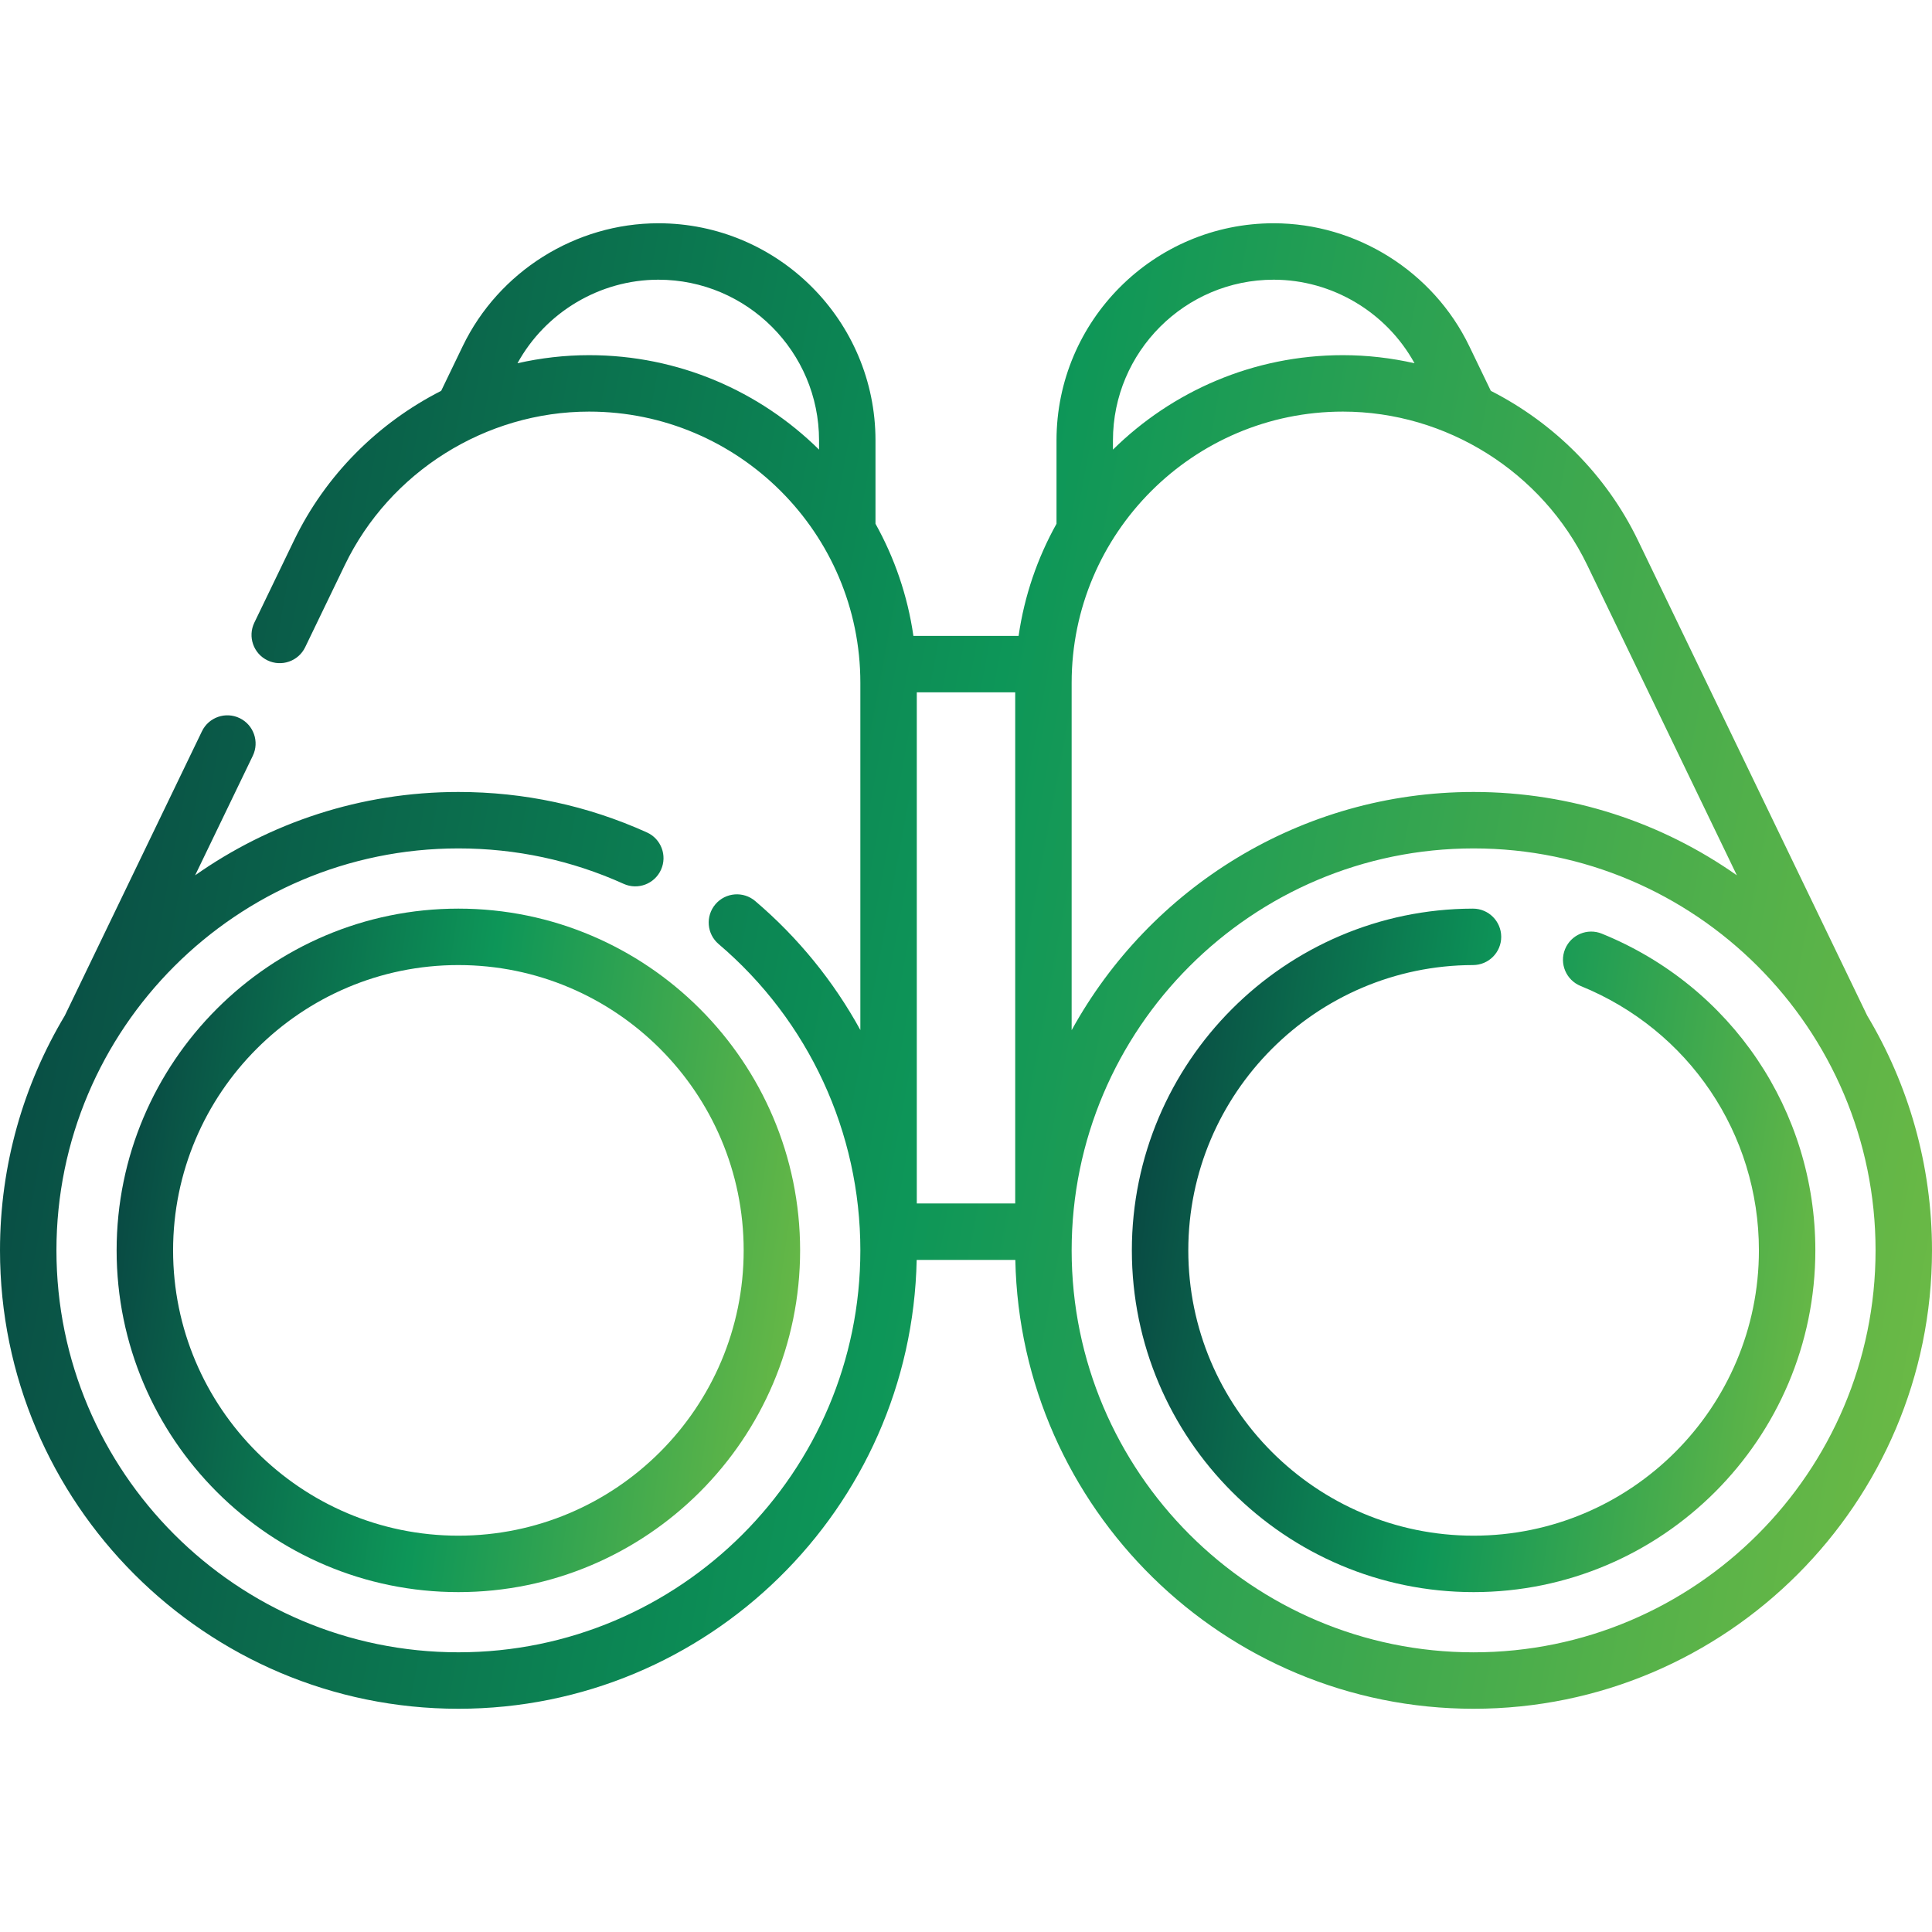
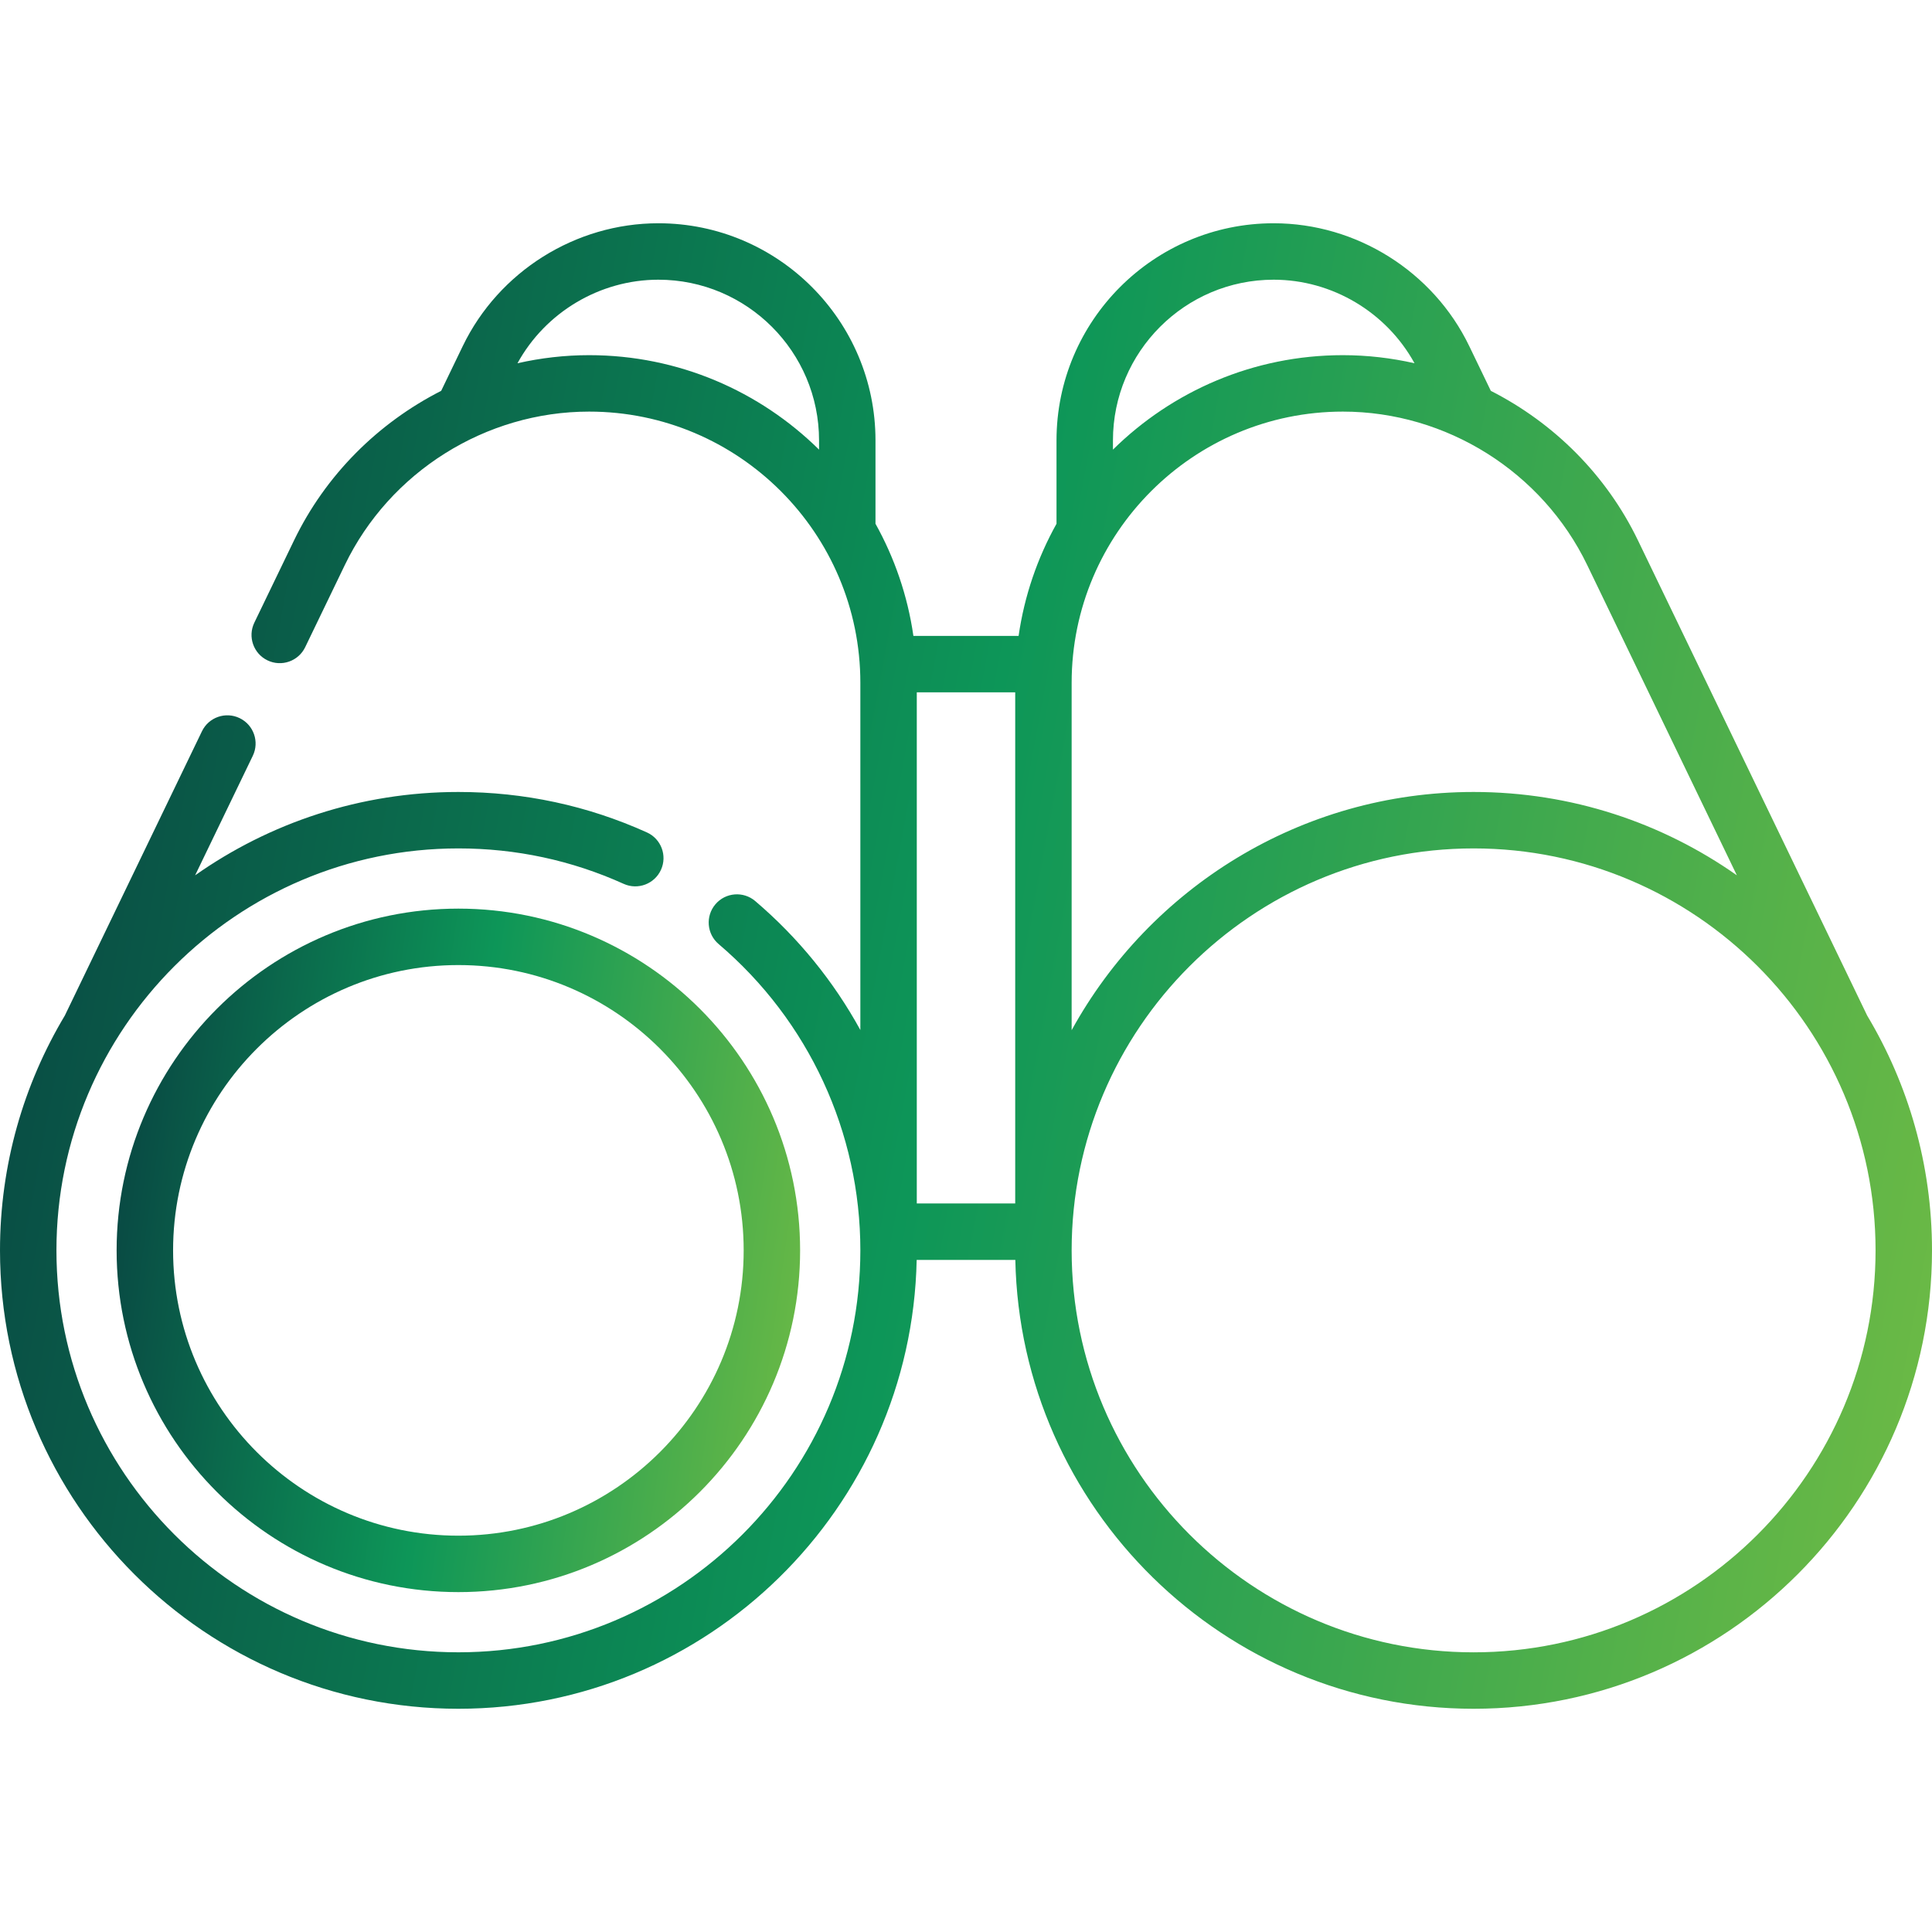
<svg xmlns="http://www.w3.org/2000/svg" width="66" height="66" viewBox="0 0 66 66" fill="none">
  <path d="M3.984 42.715C3.984 49.152 9.222 54.389 15.659 54.389C22.096 54.389 27.333 49.152 27.333 42.715C27.333 36.277 22.096 31.04 15.659 31.04C9.222 31.04 3.984 36.277 3.984 42.715ZM25.405 42.715C25.405 48.089 21.033 52.461 15.659 52.461C10.285 52.461 5.913 48.089 5.913 42.715C5.913 37.34 10.285 32.968 15.659 32.968C21.033 32.968 25.405 37.34 25.405 42.715Z" fill="url(#paint0_linear_156_1992)" />
  <path d="M63.784 34.691C63.781 34.686 63.78 34.681 63.777 34.676L55.957 18.464C54.877 16.224 53.082 14.447 50.929 13.352L50.191 11.822C48.961 9.273 46.339 7.627 43.51 7.627C39.42 7.627 36.092 10.954 36.092 15.045V17.893C35.442 19.058 34.995 20.351 34.797 21.723H31.203C31.006 20.351 30.558 19.058 29.908 17.892V15.045C29.908 10.955 26.581 7.627 22.491 7.627C19.661 7.627 17.039 9.274 15.809 11.822L15.071 13.352C12.918 14.447 11.123 16.224 10.043 18.464L8.688 21.272C8.457 21.751 8.658 22.328 9.138 22.559C9.617 22.79 10.194 22.589 10.425 22.11L11.78 19.302C13.315 16.118 16.591 14.061 20.125 14.061C25.234 14.061 29.391 18.218 29.391 23.327V35.187C28.483 33.532 27.274 32.036 25.799 30.781C25.393 30.436 24.784 30.486 24.44 30.891C24.095 31.297 24.144 31.905 24.549 32.25C27.626 34.867 29.391 38.681 29.391 42.714C29.391 50.286 23.231 56.445 15.659 56.445C8.088 56.445 1.928 50.286 1.928 42.714C1.928 35.143 8.088 28.983 15.659 28.983C17.628 28.983 19.527 29.39 21.306 30.194C21.791 30.413 22.362 30.197 22.581 29.712C22.8 29.227 22.585 28.656 22.1 28.437C20.07 27.52 17.903 27.055 15.659 27.055C12.315 27.055 9.213 28.109 6.666 29.902L8.636 25.819C8.867 25.34 8.666 24.763 8.186 24.532C7.707 24.301 7.13 24.502 6.899 24.981L2.223 34.676C2.22 34.681 2.219 34.686 2.216 34.691C0.81 37.039 0 39.784 0 42.714C0 51.349 7.025 58.374 15.659 58.374C24.185 58.374 31.141 51.525 31.315 43.04H34.685C34.859 51.525 41.815 58.374 50.341 58.374C58.975 58.374 66 51.349 66 42.714C66 39.784 65.19 37.039 63.784 34.691ZM54.221 19.302L59.334 29.902C56.787 28.109 53.685 27.055 50.341 27.055C44.43 27.055 39.275 30.347 36.609 35.193V23.327C36.609 18.218 40.766 14.061 45.875 14.061C49.409 14.061 52.685 16.118 54.221 19.302ZM34.681 41.112H31.319V23.651H34.681V41.112ZM43.51 9.555C45.509 9.555 47.366 10.667 48.322 12.409C47.527 12.229 46.707 12.133 45.875 12.133C42.817 12.133 40.042 13.366 38.02 15.36V15.045C38.02 12.018 40.483 9.555 43.51 9.555ZM20.125 12.133C19.293 12.133 18.473 12.229 17.678 12.409C18.634 10.667 20.491 9.555 22.491 9.555C25.517 9.555 27.98 12.018 27.98 15.044V15.36C25.958 13.366 23.183 12.133 20.125 12.133ZM50.341 56.446C42.769 56.446 36.609 50.286 36.609 42.714C36.609 35.143 42.769 28.983 50.341 28.983C57.912 28.983 64.072 35.143 64.072 42.714C64.072 50.286 57.912 56.446 50.341 56.446Z" fill="url(#paint1_linear_156_1992)" />
-   <path d="M54.72 31.895C54.227 31.695 53.665 31.932 53.464 32.426C53.264 32.919 53.502 33.481 53.995 33.682C57.696 35.185 60.087 38.73 60.087 42.714C60.087 48.089 55.715 52.461 50.341 52.461C44.967 52.461 40.594 48.089 40.594 42.714C40.594 37.351 44.958 32.979 50.321 32.968C50.854 32.967 51.285 32.535 51.284 32.002C51.282 31.471 50.851 31.04 50.319 31.04C50.319 31.04 50.318 31.04 50.318 31.04C43.893 31.053 38.666 36.29 38.666 42.714C38.666 49.152 43.903 54.389 50.34 54.389C56.778 54.389 62.015 49.152 62.015 42.714C62.015 37.942 59.152 33.695 54.72 31.895Z" fill="url(#paint2_linear_156_1992)" />
  <defs>
    <linearGradient id="paint0_linear_156_1992" x1="2.06" y1="12.594" x2="36.739" y2="17.555" gradientUnits="userSpaceOnUse">
      <stop stop-color="#072339" />
      <stop offset="0.5" stop-color="#0D9658" />
      <stop offset="1" stop-color="#8FC73E" />
    </linearGradient>
    <linearGradient id="paint1_linear_156_1992" x1="-5.44" y1="-32.463" x2="91.245" y2="-14.474" gradientUnits="userSpaceOnUse">
      <stop stop-color="#072339" />
      <stop offset="0.5" stop-color="#0D9658" />
      <stop offset="1" stop-color="#8FC73E" />
    </linearGradient>
    <linearGradient id="paint2_linear_156_1992" x1="36.742" y1="12.595" x2="71.42" y2="17.556" gradientUnits="userSpaceOnUse">
      <stop stop-color="#072339" />
      <stop offset="0.5" stop-color="#0D9658" />
      <stop offset="1" stop-color="#8FC73E" />
    </linearGradient>
  </defs>
</svg>